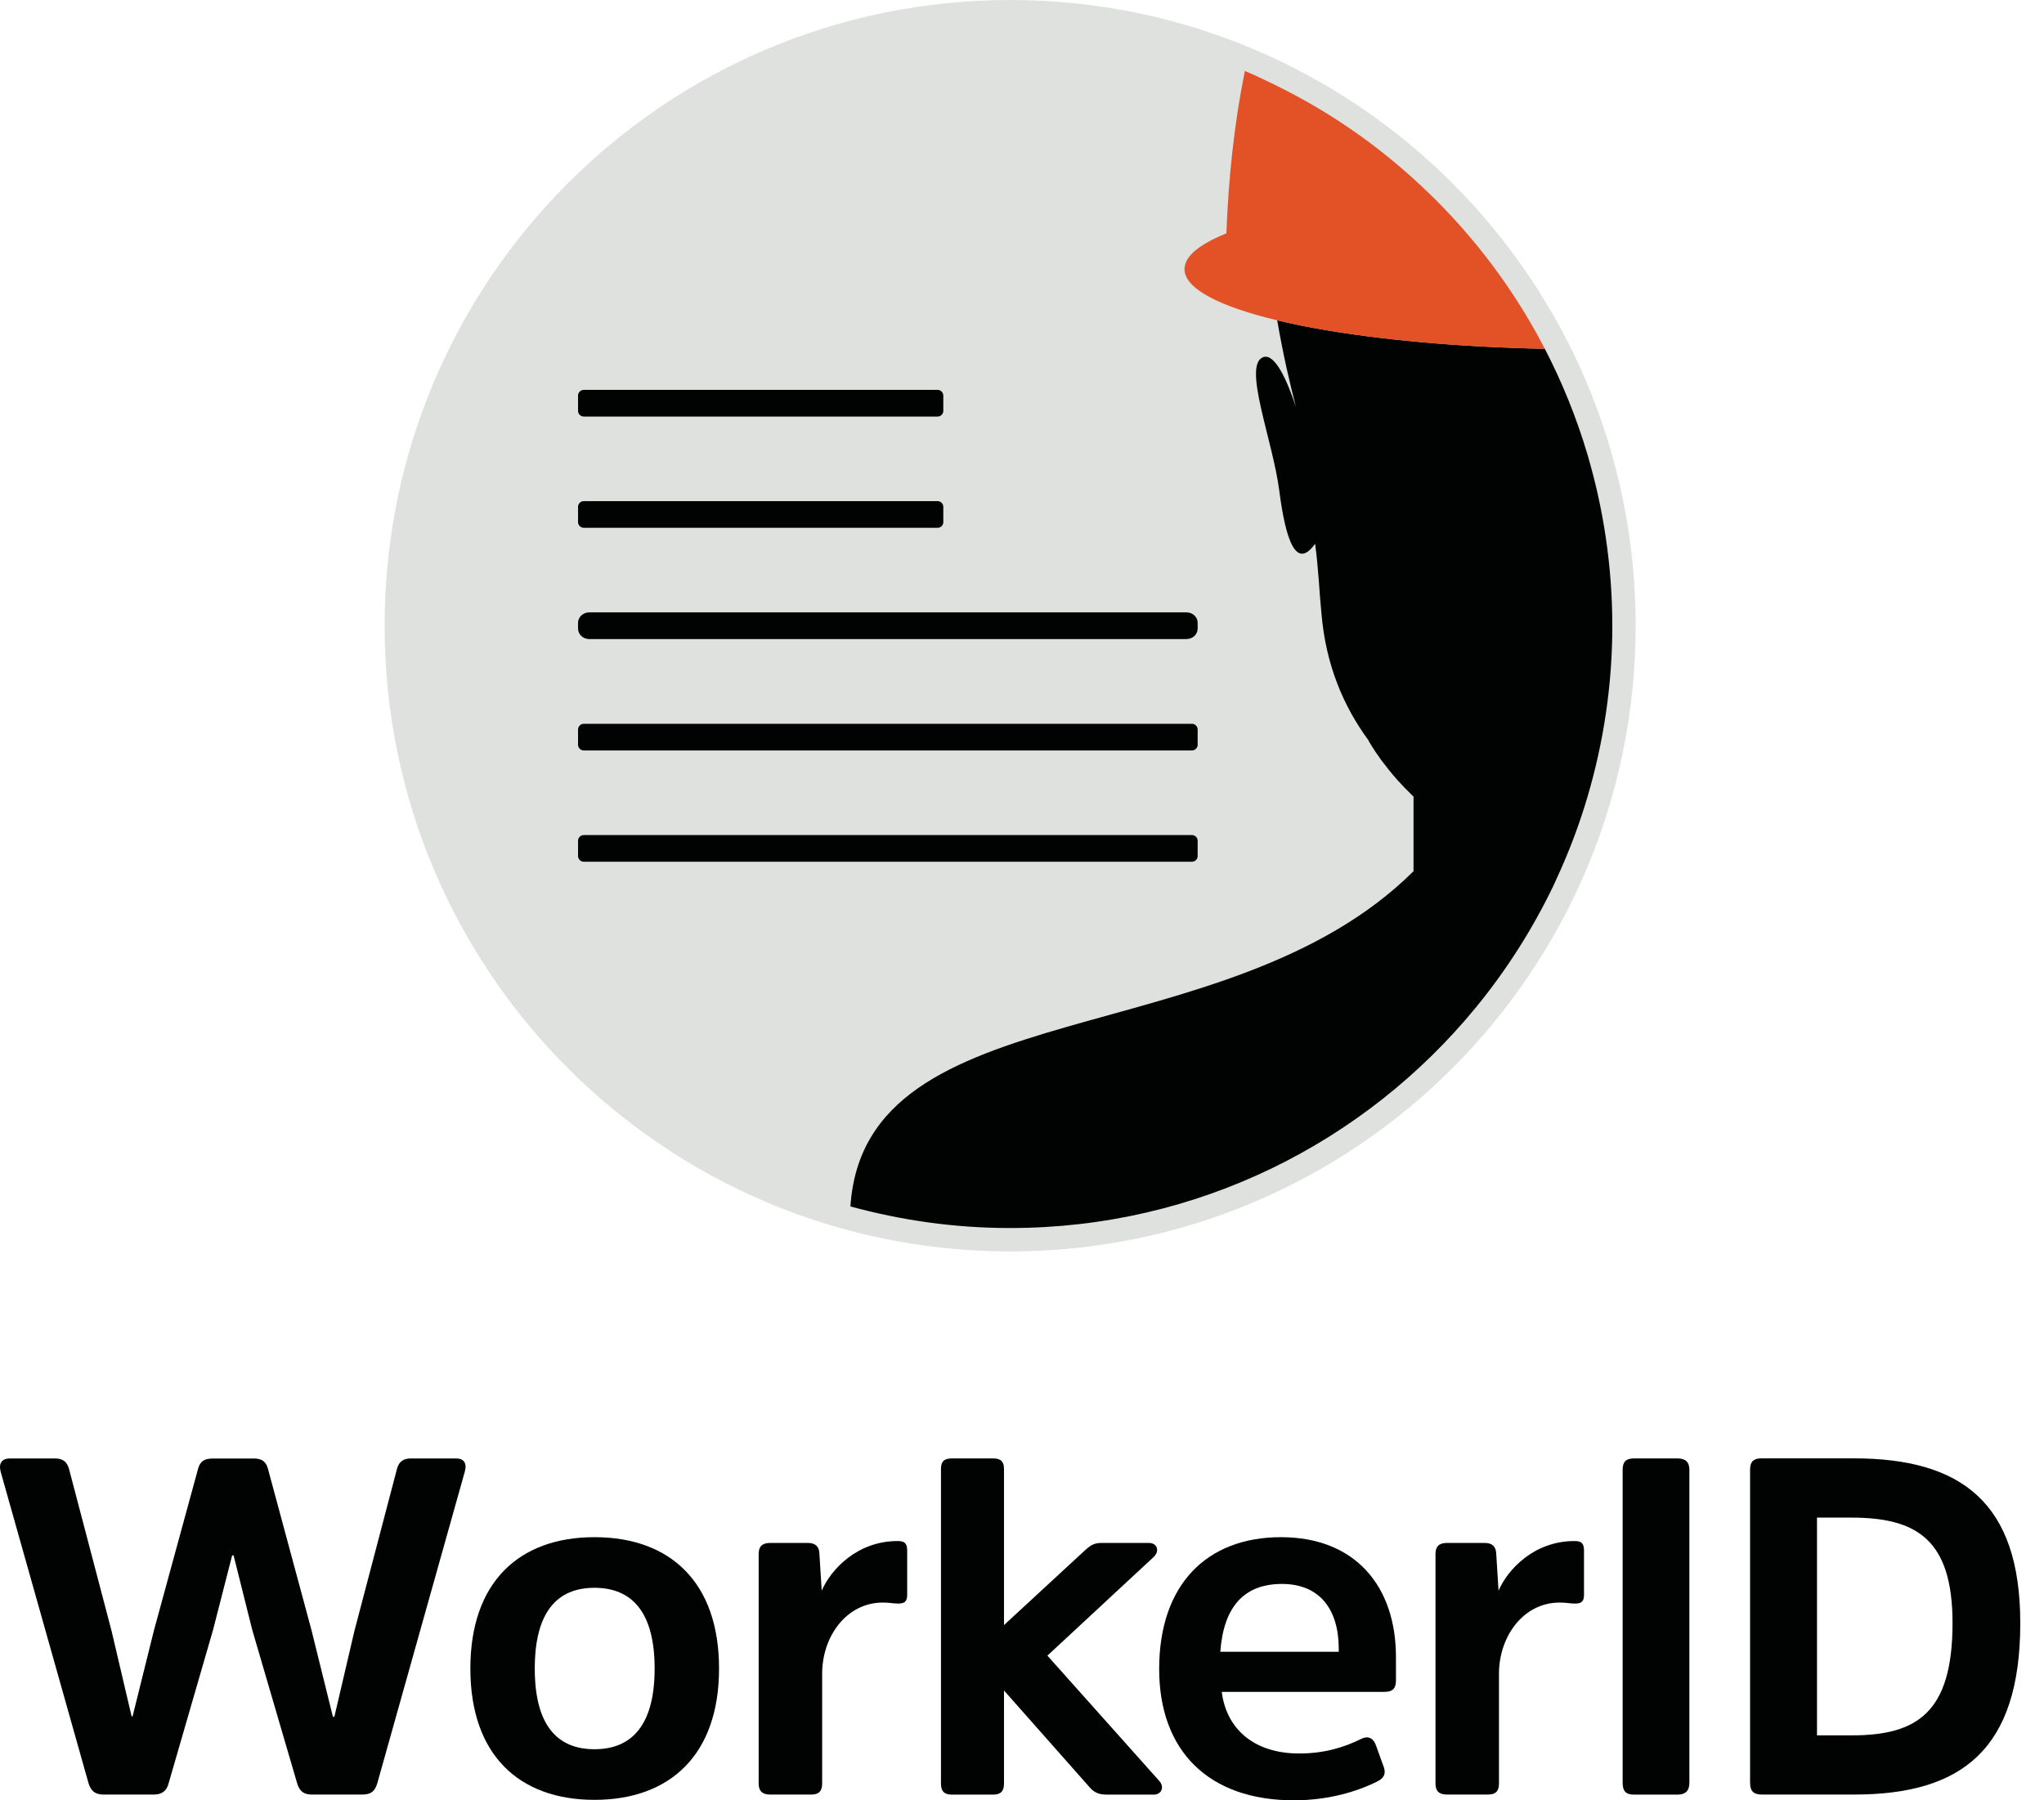
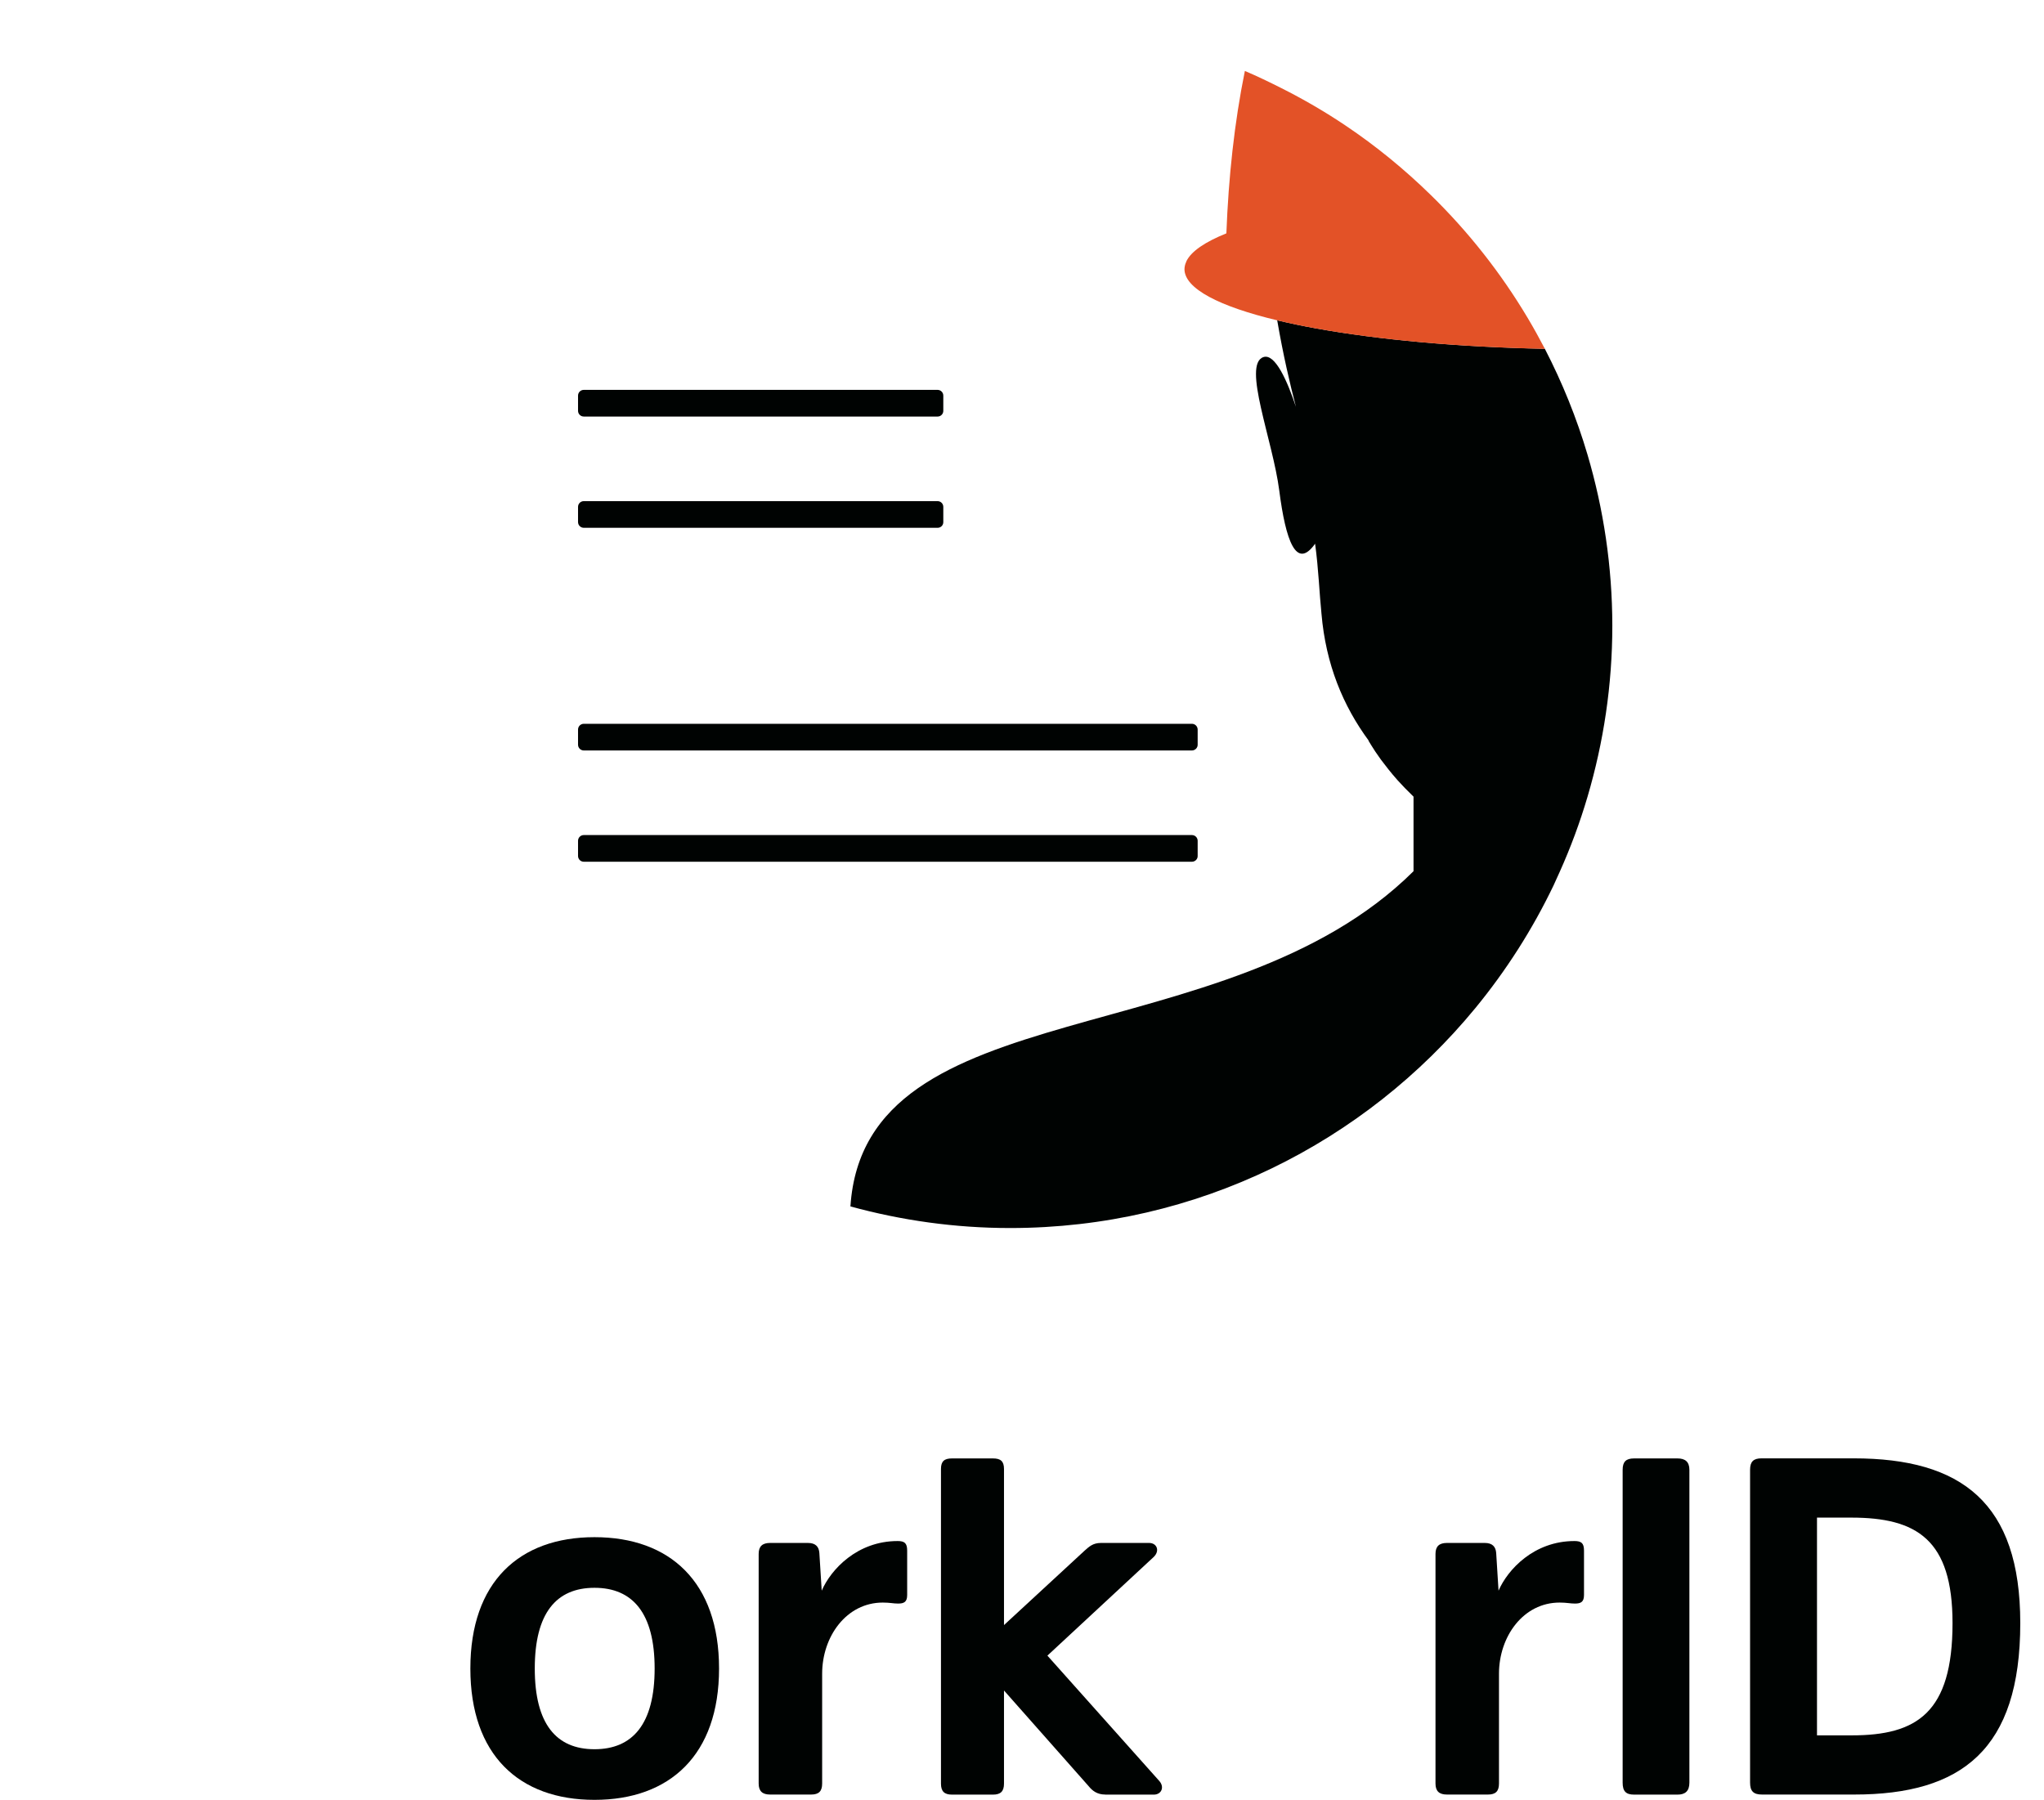
<svg xmlns="http://www.w3.org/2000/svg" width="84" height="74" viewBox="0 0 84 74" fill="none">
-   <path d="M10.406 59.948C10.78 59.948 10.936 60.085 11.014 60.381L12.798 66.994L13.682 70.567H13.741L14.566 67.035L16.313 60.381C16.391 60.085 16.569 59.948 16.883 59.948H18.748C19.063 59.948 19.2 60.144 19.1 60.496L15.507 73.293C15.41 73.627 15.251 73.764 14.878 73.764H12.816C12.483 73.764 12.306 73.627 12.209 73.293L10.366 66.994L9.6 63.932H9.541L8.756 66.994L6.932 73.293C6.854 73.608 6.658 73.764 6.324 73.764H4.266C3.893 73.764 3.737 73.608 3.637 73.293L0.028 60.496C-0.068 60.144 0.088 59.948 0.402 59.948H2.267C2.582 59.948 2.756 60.085 2.837 60.381L4.584 67.035L5.409 70.549H5.449L6.331 66.997L8.137 60.384C8.214 60.088 8.373 59.951 8.744 59.951H10.406V59.948Z" fill="#000302" />
  <path d="M19.33 68.583C19.33 65.031 21.332 63.184 24.431 63.184C27.532 63.184 29.55 65.028 29.55 68.583C29.55 72.134 27.529 73.981 24.431 73.981C21.332 73.981 19.33 72.134 19.33 68.583ZM26.903 68.583C26.903 66.305 26 65.265 24.431 65.265C22.861 65.265 21.977 66.305 21.977 68.583C21.977 70.86 22.858 71.9 24.431 71.9C26.003 71.9 26.903 70.86 26.903 68.583Z" fill="#000302" />
  <path d="M33.202 63.421C33.517 63.421 33.654 63.576 33.672 63.832L33.769 65.383C34.142 64.52 35.22 63.343 36.889 63.343C37.163 63.343 37.281 63.421 37.281 63.735V65.561C37.281 65.854 37.144 65.913 36.907 65.913C36.711 65.913 36.574 65.872 36.278 65.872C34.787 65.872 33.787 67.265 33.787 68.797V73.311C33.787 73.626 33.65 73.763 33.336 73.763H31.648C31.334 73.763 31.178 73.626 31.178 73.311V63.872C31.178 63.558 31.334 63.421 31.648 63.421H33.202Z" fill="#000302" />
  <path d="M45.42 73.763C45.087 73.763 44.891 73.608 44.732 73.411L41.26 69.486V73.315C41.26 73.629 41.123 73.766 40.809 73.766H39.121C38.807 73.766 38.67 73.629 38.67 73.315V60.38C38.67 60.065 38.807 59.947 39.121 59.947H40.809C41.123 59.947 41.26 60.065 41.26 60.38V66.797L44.576 63.735C44.754 63.579 44.91 63.421 45.243 63.421H47.223C47.538 63.421 47.675 63.735 47.419 63.991L43.044 68.053L47.634 73.196C47.871 73.452 47.731 73.766 47.419 73.766H45.42V73.763Z" fill="#000302" />
-   <path d="M55.957 71.467C56.253 71.33 56.449 71.467 56.546 71.741L56.879 72.664C56.957 72.938 56.86 73.097 56.583 73.234C55.758 73.645 54.581 74 53.17 74C49.699 74 47.637 71.997 47.637 68.601C47.637 65.128 49.599 63.184 52.641 63.184C55.702 63.184 57.368 65.206 57.368 68.109V69.072C57.368 69.405 57.231 69.542 56.898 69.542H50.209C50.405 71.094 51.564 72.075 53.388 72.075C54.388 72.075 55.21 71.841 55.957 71.467ZM50.15 67.894H55.017V67.776C55.017 66.146 54.232 65.106 52.681 65.106C51.15 65.109 50.287 66.013 50.15 67.894Z" fill="#000302" />
  <path d="M61.017 63.421C61.331 63.421 61.468 63.576 61.487 63.832L61.584 65.383C61.957 64.52 63.035 63.343 64.704 63.343C64.978 63.343 65.096 63.421 65.096 63.735V65.561C65.096 65.854 64.959 65.913 64.722 65.913C64.526 65.913 64.389 65.872 64.093 65.872C62.602 65.872 61.602 67.265 61.602 68.797V73.311C61.602 73.626 61.465 73.763 61.151 73.763H59.463C59.149 73.763 58.993 73.626 58.993 73.311V63.872C58.993 63.558 59.149 63.421 59.463 63.421H61.017Z" fill="#000302" />
  <path d="M66.684 60.417C66.684 60.084 66.821 59.947 67.154 59.947H68.938C69.253 59.947 69.427 60.084 69.427 60.417V73.274C69.427 73.626 69.25 73.766 68.938 73.766H67.154C66.821 73.766 66.684 73.629 66.684 73.274V60.417Z" fill="#000302" />
  <path d="M72.413 73.763C72.061 73.763 71.921 73.626 71.921 73.271V60.414C71.921 60.081 72.058 59.944 72.391 59.944H76.178C80.612 59.944 83.025 61.77 83.025 66.716C83.025 71.919 80.612 73.763 76.2 73.763H72.413ZM74.671 62.38V71.33H76.103C78.771 71.33 80.241 70.408 80.241 66.716C80.241 63.28 78.768 62.38 76.081 62.38H74.671Z" fill="#000302" />
-   <path d="M41.513 51.439C55.71 51.439 67.219 39.924 67.219 25.72C67.219 11.515 55.71 0 41.513 0C27.315 0 15.806 11.515 15.806 25.72C15.806 39.924 27.315 51.439 41.513 51.439Z" fill="#DFE1DF" />
-   <path d="M34.949 49.592C35.54 40.611 50.38 43.474 58.09 35.813V32.748C57.85 32.514 57.623 32.283 57.43 32.069C57.15 31.754 56.925 31.464 56.748 31.224C56.571 30.981 56.443 30.782 56.359 30.645C56.275 30.508 56.231 30.436 56.231 30.436C56.231 30.436 56.247 30.452 56.259 30.461C55.191 29.016 54.484 27.305 54.307 25.227C54.223 24.424 54.192 23.392 54.045 22.352C53.27 23.449 52.837 22.224 52.572 20.165C52.308 18.106 51.047 14.981 51.919 14.682C52.404 14.514 52.909 15.67 53.258 16.726C53.018 15.81 52.728 14.573 52.488 13.168C50.106 12.598 48.674 11.863 48.674 11.062C48.674 11.009 48.68 10.953 48.696 10.9C48.705 10.857 48.724 10.813 48.743 10.77C48.746 10.76 48.749 10.751 48.752 10.741C48.948 10.333 49.521 9.944 50.396 9.592C50.483 7.299 50.723 5.044 51.156 2.916C48.191 1.66 44.931 0.966 41.513 0.966C27.846 0.966 16.768 12.05 16.768 25.723C16.768 37.118 24.471 46.713 34.949 49.592Z" fill="#DFE1DF" />
  <path d="M65.242 18.695C64.794 17.178 64.202 15.72 63.486 14.336C59.893 14.265 56.642 13.96 54.104 13.502C53.528 13.399 52.987 13.284 52.488 13.165C52.728 14.57 53.018 15.81 53.258 16.723C52.906 15.667 52.401 14.511 51.919 14.679C51.047 14.981 52.308 18.103 52.572 20.162C52.837 22.221 53.27 23.445 54.045 22.349C54.188 23.389 54.223 24.421 54.307 25.224C54.484 27.302 55.191 29.012 56.259 30.458C56.25 30.449 56.231 30.433 56.231 30.433C56.231 30.433 56.275 30.505 56.359 30.642C56.443 30.779 56.571 30.978 56.748 31.221C56.929 31.461 57.153 31.754 57.43 32.065C57.623 32.28 57.847 32.511 58.09 32.745V35.81C50.383 43.47 35.54 40.611 34.949 49.589C37.041 50.162 39.239 50.477 41.513 50.477C49.216 50.477 56.094 46.956 60.634 41.433C61.895 39.897 62.975 38.209 63.844 36.396C63.931 36.212 64.012 36.025 64.096 35.841C64.545 34.841 64.928 33.81 65.242 32.745C65.899 30.517 66.26 28.159 66.26 25.716C66.257 23.28 65.899 20.922 65.242 18.695Z" fill="#000302" />
  <path d="M62.782 13.069C61.677 11.215 60.338 9.517 58.803 8.019C57.723 6.963 56.552 6.003 55.294 5.159C54.447 4.589 53.56 4.075 52.644 3.614C52.155 3.368 51.663 3.131 51.159 2.916C50.726 5.044 50.486 7.302 50.399 9.592C49.524 9.944 48.951 10.33 48.755 10.741C48.752 10.751 48.749 10.76 48.746 10.77C48.727 10.813 48.708 10.857 48.699 10.9C48.687 10.953 48.677 11.009 48.677 11.062C48.677 11.863 50.11 12.598 52.492 13.168C52.99 13.287 53.528 13.402 54.108 13.505C56.642 13.963 59.896 14.268 63.489 14.34C63.262 13.906 63.028 13.483 62.782 13.069Z" fill="#E35227" />
  <path d="M38.533 17.122H23.992C23.861 17.122 23.755 17.016 23.755 16.885V16.262C23.755 16.131 23.861 16.025 23.992 16.025H38.53C38.66 16.025 38.766 16.131 38.766 16.262V16.885C38.769 17.012 38.663 17.122 38.533 17.122Z" fill="#000302" />
  <path d="M38.533 21.695H23.992C23.861 21.695 23.755 21.589 23.755 21.458V20.835C23.755 20.704 23.861 20.598 23.992 20.598H38.53C38.66 20.598 38.766 20.704 38.766 20.835V21.458C38.769 21.589 38.663 21.695 38.533 21.695Z" fill="#000302" />
  <path d="M48.982 30.847H23.992C23.861 30.847 23.755 30.741 23.755 30.611V29.988C23.755 29.857 23.861 29.751 23.992 29.751H48.982C49.113 29.751 49.219 29.857 49.219 29.988V30.611C49.222 30.738 49.113 30.847 48.982 30.847Z" fill="#000302" />
  <path d="M48.982 35.421H23.992C23.861 35.421 23.755 35.315 23.755 35.184V34.561C23.755 34.43 23.861 34.324 23.992 34.324H48.982C49.113 34.324 49.219 34.43 49.219 34.561V35.184C49.222 35.315 49.113 35.421 48.982 35.421Z" fill="#000302" />
-   <path d="M48.761 25.171H29.41H28.653H24.216C23.96 25.171 23.755 25.364 23.755 25.604V25.835C23.755 26.075 23.96 26.268 24.216 26.268H28.653H29.41H48.758C49.014 26.268 49.219 26.075 49.219 25.835V25.604C49.222 25.364 49.014 25.171 48.761 25.171Z" fill="#000302" />
</svg>